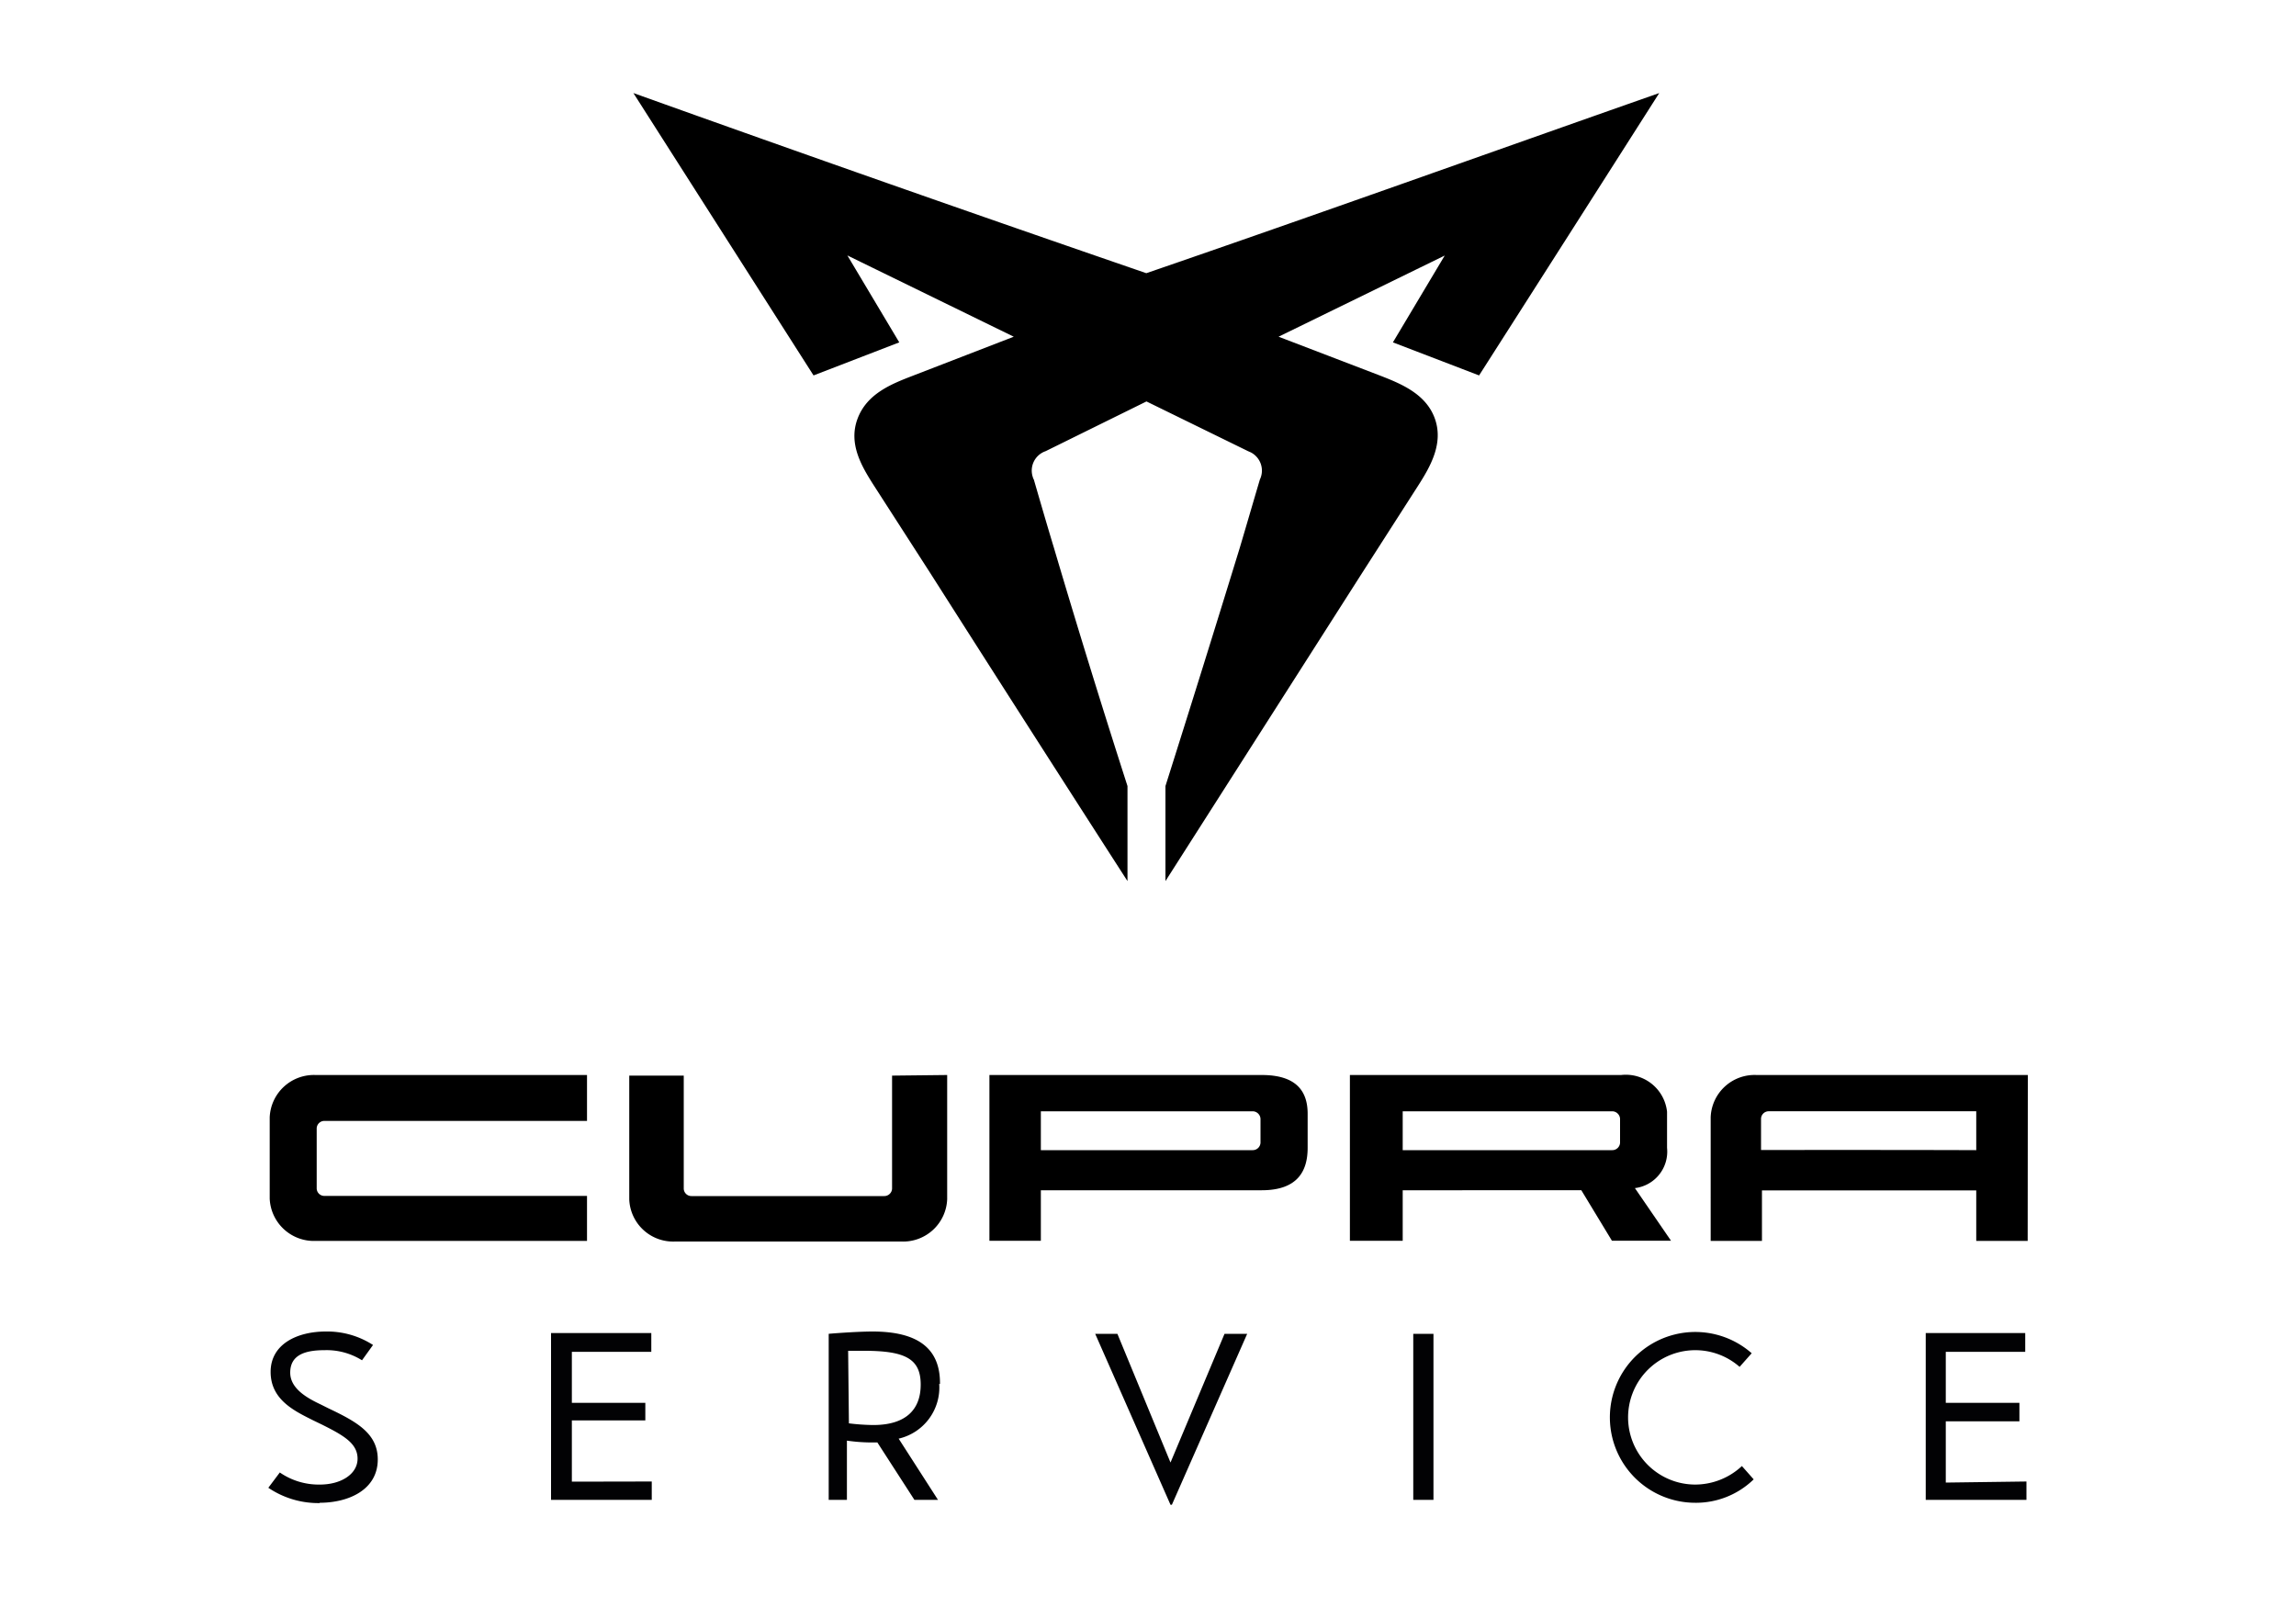
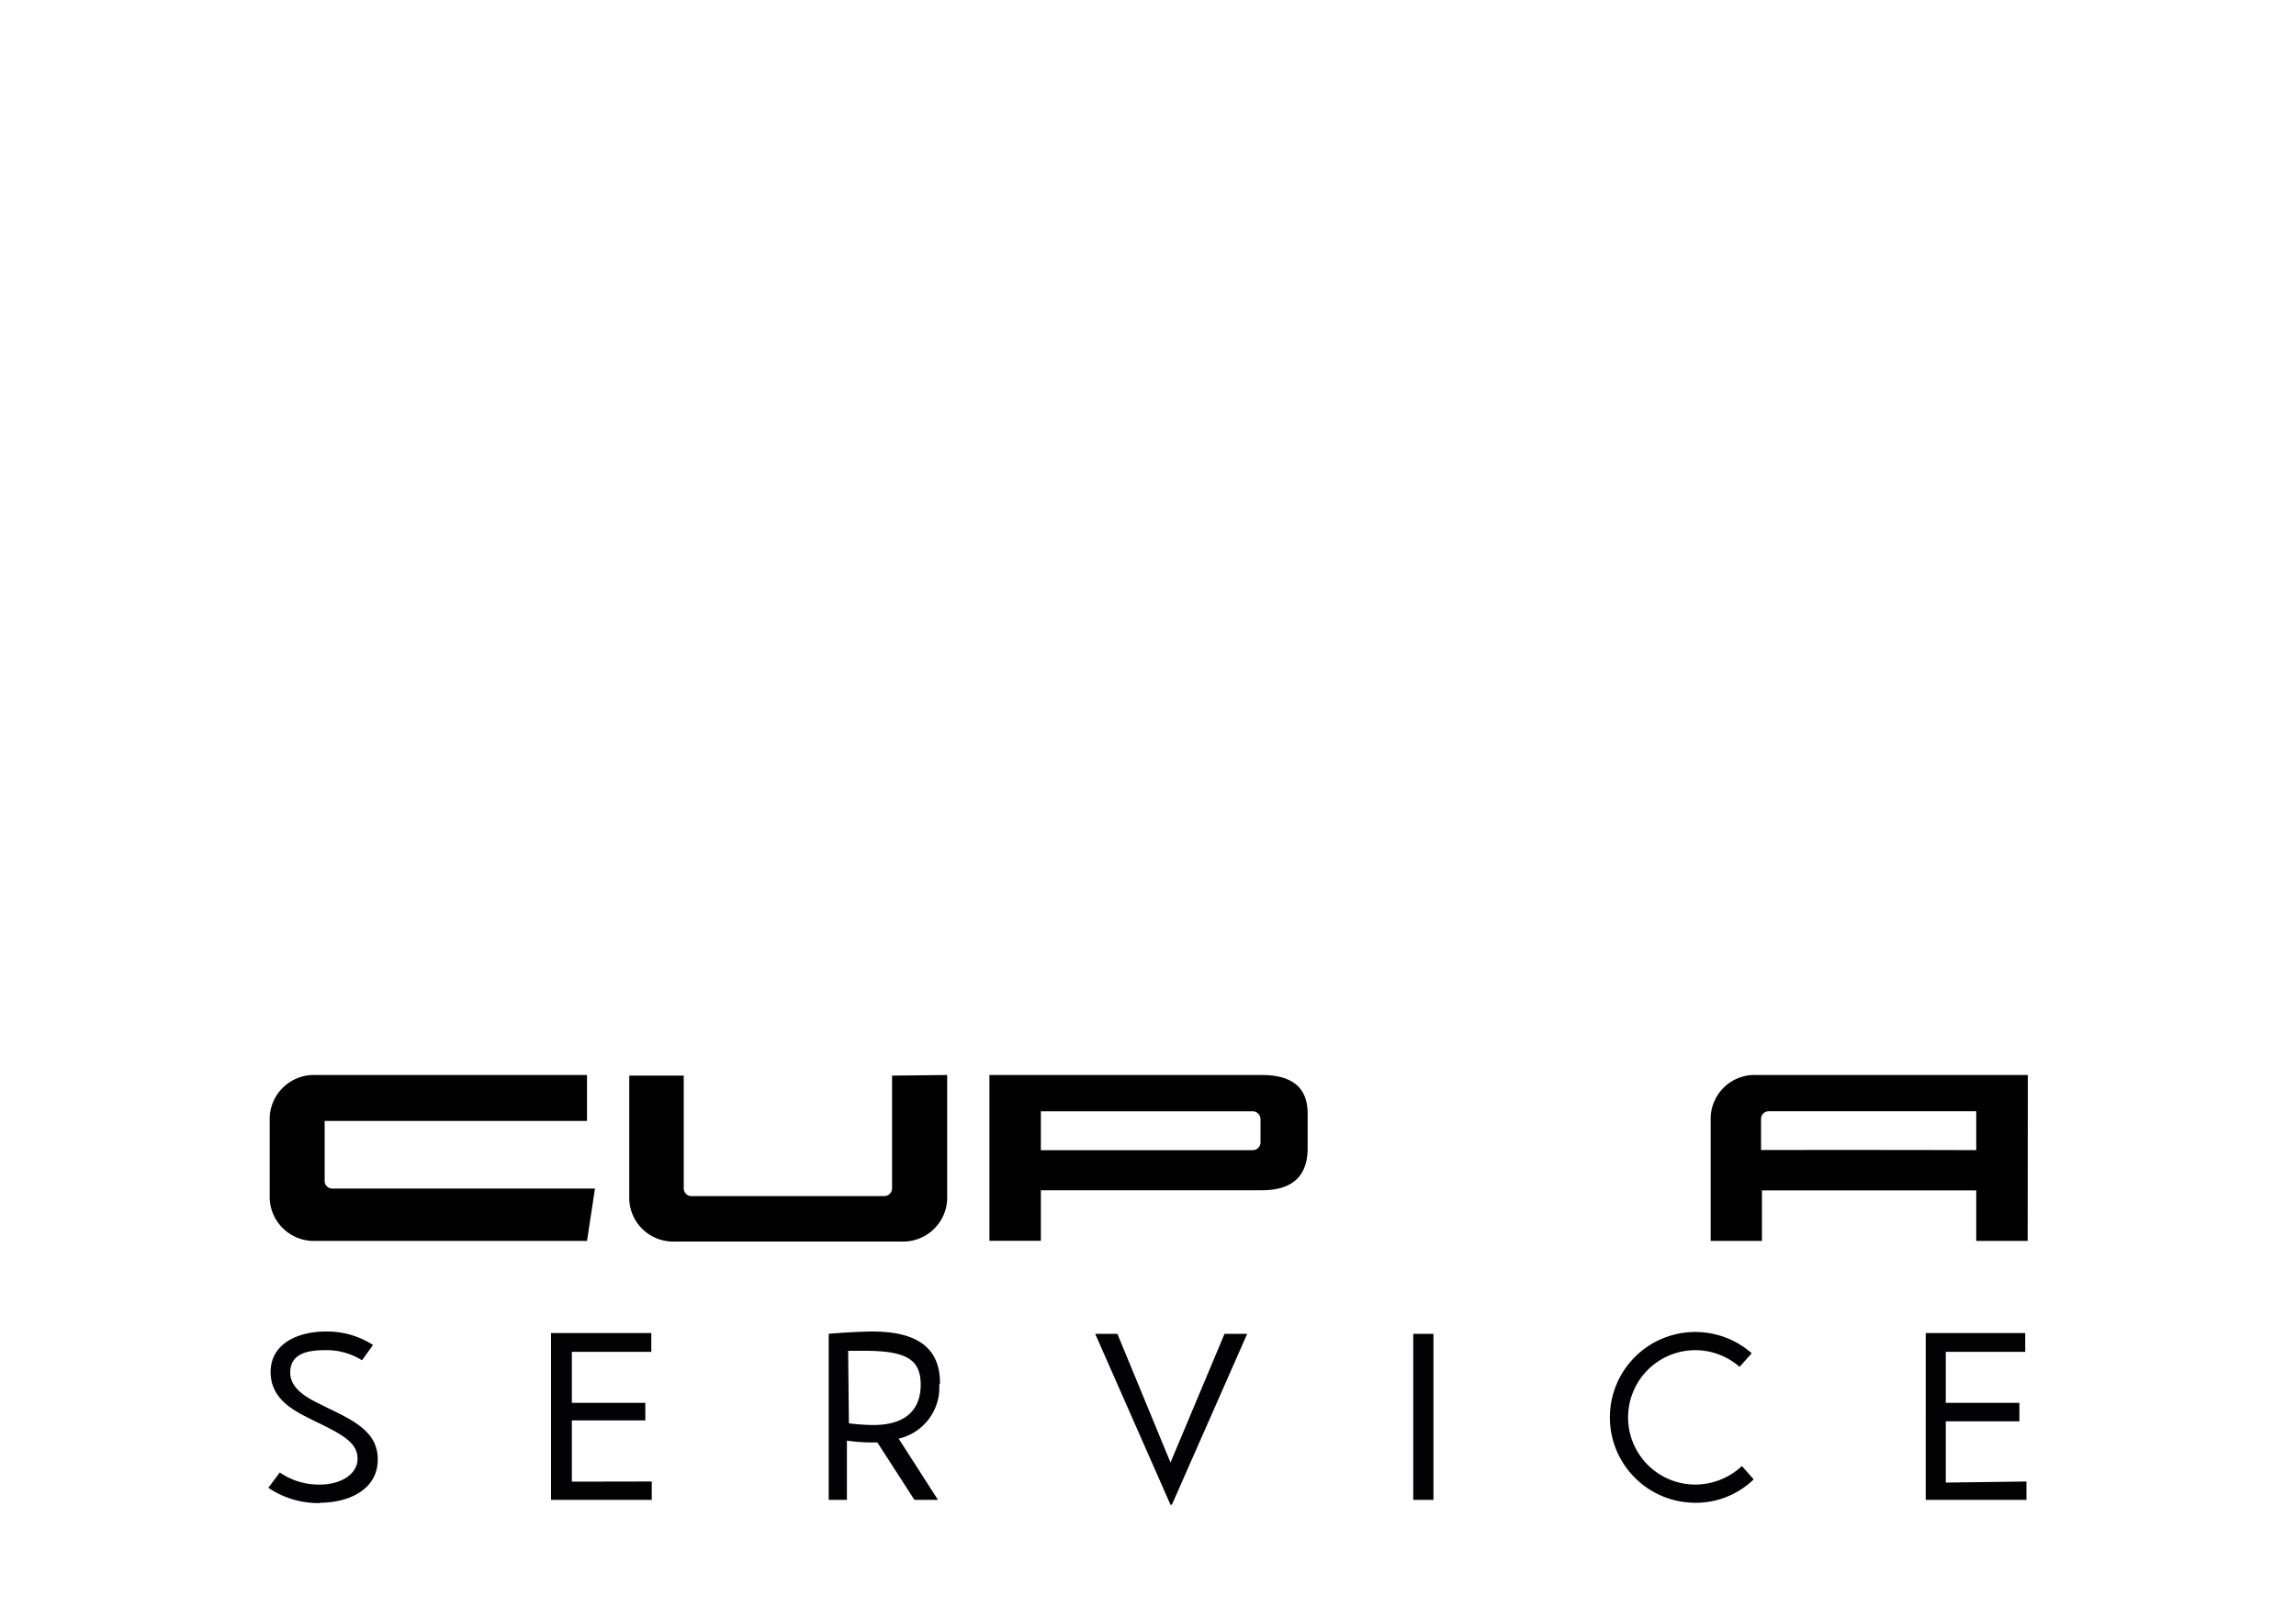
<svg xmlns="http://www.w3.org/2000/svg" data-name="Ebene 1" viewBox="0 0 150 105">
  <path d="M127.12 96.87v-4h4.81v-1.21h-4.81v-3.33h5.19V87.1h-6.5V98h6.58v-1.2Zm-16.4 1.32a5.41 5.41 0 0 0 3.85-1.53l-.77-.87a4.48 4.48 0 0 1-3.08 1.21 4.39 4.39 0 1 1 2.93-7.69l.79-.89a5.58 5.58 0 1 0-3.69 9.77m-17.1-11.04h-1.32V98h1.32Zm-13.65 0-3.53 8.41L73 87.15h-1.45l4.92 11.17h.09l4.92-11.17Zm-24.59 1.11h1.05c2.73 0 3.69.55 3.69 2.21s-1 2.64-3.1 2.64a14.18 14.18 0 0 1-1.59-.11Zm6 2.18C61.44 88.13 60 87 57 87c-.87 0-2.31.1-2.86.15V98h1.19v-3.87a11.62 11.62 0 0 0 1.67.12h.32L59.74 98h1.54l-2.57-4a3.43 3.43 0 0 0 2.65-3.59m-24 6.4v-4h4.8v-1.15h-4.8v-3.33h5.19V87.1H36V98h6.58v-1.2Zm-16.49 1.38c1.94 0 3.81-.87 3.81-2.83 0-1.7-1.37-2.46-3.22-3.34l-.5-.25c-.8-.38-2-1-2-2.08s.83-1.47 2.23-1.47a4.36 4.36 0 0 1 2.46.66l.72-1a5.51 5.51 0 0 0-3.09-.88c-1.83 0-3.6.8-3.6 2.64s1.6 2.57 2.79 3.17l.56.27c1.42.71 2.33 1.23 2.33 2.23S22.29 97 20.9 97a4.47 4.47 0 0 1-2.62-.79l-.75 1a5.83 5.83 0 0 0 3.38 1" style="fill:#020204" />
-   <path d="M94.4 16.69 83.53 22l6.63 2.54c1.36.53 3 1.19 3.58 2.81s-.29 3.13-1.09 4.38L89 37.42 76.14 57.57v-6.21Q78.6 43.59 81 35.78c.44-1.48.88-3 1.31-4.45a1.34 1.34 0 0 0-.61-1.78l-.16-.07-6.64-3.25-6.59 3.25a1.34 1.34 0 0 0-.83 1.71.42.42 0 0 0 .06.14c.43 1.48.87 3 1.31 4.45q2.31 7.81 4.81 15.58v6.21q-6.47-10.05-12.9-20.15l-3.65-5.67c-.8-1.25-1.7-2.73-1.09-4.38s2.22-2.28 3.59-2.81L66.23 22l-10.87-5.31 3.39 5.68-5.6 2.16Q47.26 15.3 41.38 6.08q16.74 6 33.51 11.77C86.09 14 97.24 10 108.4 6.08q-5.88 9.23-11.77 18.45L91 22.37l3.39-5.68" />
-   <path d="M91.64 72.61v2.54h13.68a.51.51 0 0 0 .52-.48V73.1a.52.52 0 0 0-.51-.49H91.64Zm-3.45 8.46V70.24h17.72a2.71 2.71 0 0 1 3 2.4s0 .09 0 .13V75a2.4 2.4 0 0 1-2.1 2.63l2.36 3.44h-3.86l-2-3.3H91.64v3.3Z" style="fill-rule:evenodd" />
-   <path d="M38.35 81.08H20.62a2.89 2.89 0 0 1-3-2.76V73a2.89 2.89 0 0 1 3-2.76h17.73v3H21.21a.5.5 0 0 0-.52.48v3.94a.5.5 0 0 0 .52.48h17.14Zm23.53-10.84v8.12a2.88 2.88 0 0 1-3 2.76H44.11a2.87 2.87 0 0 1-3-2.75v-8.09h3.56v7.39a.5.5 0 0 0 .52.48h12.57a.51.51 0 0 0 .52-.48v-7.39Zm67.23 4.91v-2.54h-13.54a.5.5 0 0 0-.52.48v2.05s9.23-.01 14.06.01Zm3.36 5.93h-3.36v-3.3h-14v3.3h-3.35V73a2.87 2.87 0 0 1 3-2.76h17.72ZM68 75.15h13.83a.51.51 0 0 0 .52-.48V73.1a.52.52 0 0 0-.51-.49H68Zm14.43-4.91c2.2 0 3 1 3 2.53V75c0 1.53-.67 2.77-3 2.77H68v3.3h-3.36V70.24Z" />
+   <path d="M38.35 81.08H20.62a2.89 2.89 0 0 1-3-2.76V73a2.89 2.89 0 0 1 3-2.76h17.73v3H21.21v3.94a.5.5 0 0 0 .52.48h17.14Zm23.53-10.84v8.12a2.88 2.88 0 0 1-3 2.76H44.11a2.87 2.87 0 0 1-3-2.75v-8.09h3.56v7.39a.5.5 0 0 0 .52.48h12.57a.51.51 0 0 0 .52-.48v-7.39Zm67.23 4.91v-2.54h-13.54a.5.5 0 0 0-.52.48v2.05s9.23-.01 14.06.01Zm3.36 5.93h-3.36v-3.3h-14v3.3h-3.35V73a2.87 2.87 0 0 1 3-2.76h17.72ZM68 75.15h13.83a.51.51 0 0 0 .52-.48V73.1a.52.52 0 0 0-.51-.49H68Zm14.43-4.91c2.2 0 3 1 3 2.53V75c0 1.53-.67 2.77-3 2.77H68v3.3h-3.36V70.24Z" />
</svg>